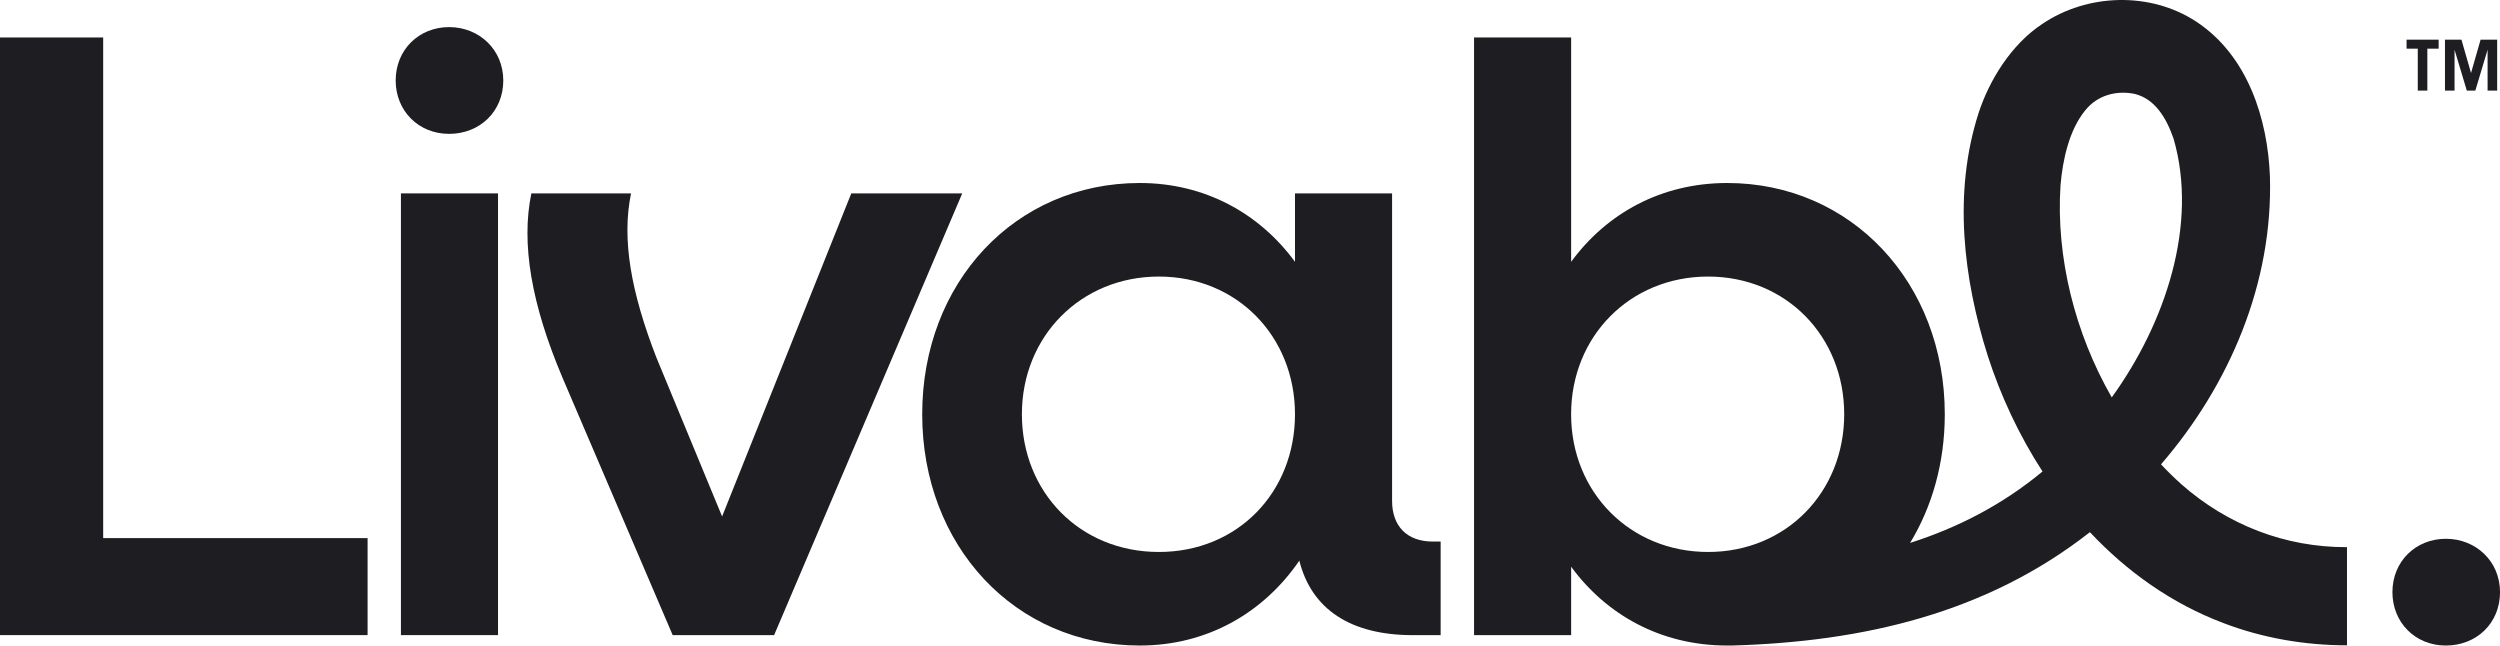
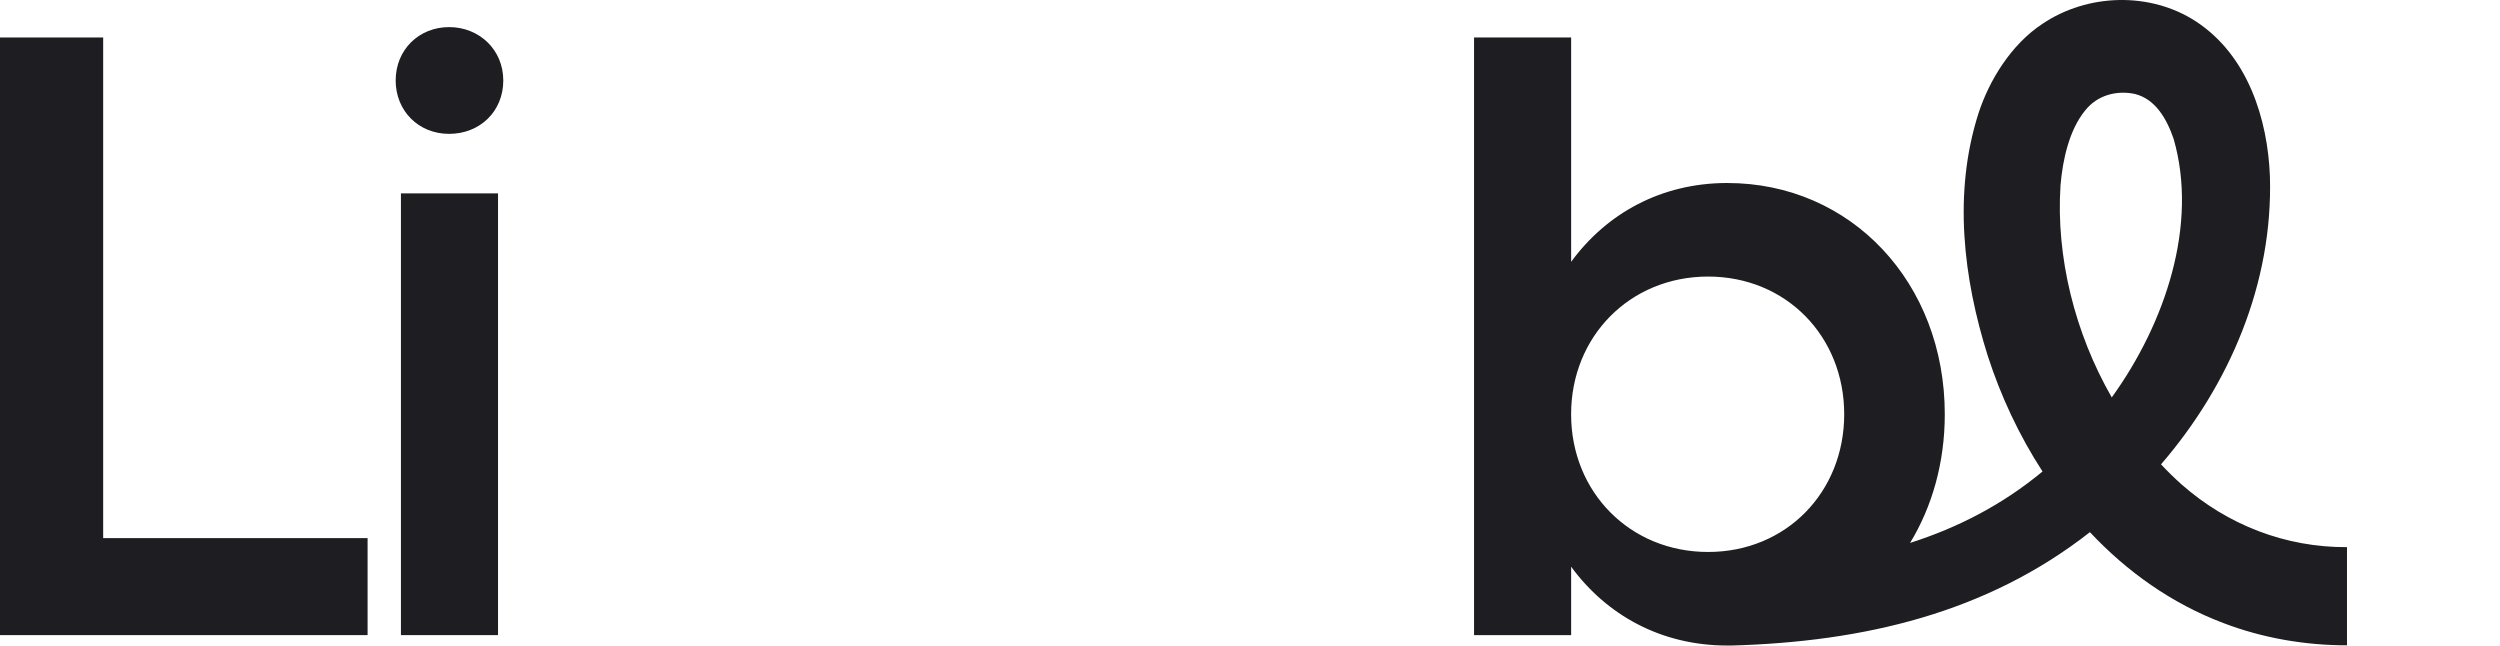
<svg xmlns="http://www.w3.org/2000/svg" width="883" height="228" viewBox="0 0 883 228" fill="none">
  <g clip-path="url(#clip0_1182_36938)">
    <path fill-rule="evenodd" clip-rule="evenodd" d="M610.852 227.996C611.066 227.994 611.28 227.991 611.494 227.987L611.5 228.008C658.281 226.684 701.639 216.549 738.155 187.963C751.25 201.919 767.063 213.188 785.34 220.08C799.217 225.383 814.187 227.935 828.958 227.924V193.255C807.207 193.348 786.792 185.435 770.487 171.06C767.988 168.828 765.582 166.473 763.272 164.007C787.493 135.934 802.875 99.969 801.737 62.264C800.948 42.087 793.98 19.659 775.701 7.628C759.513 -2.989 737.32 -2.339 721.375 8.428C710.308 15.726 702.597 28.373 698.811 39.999C689.788 68.135 693.435 98.312 702.098 125.752C706.694 139.965 713.176 153.832 721.419 166.529C707.195 178.317 691.491 186.373 674.639 191.763C682.443 178.926 686.898 163.385 686.898 146.319C686.898 99.816 653.835 64.637 610.043 64.637C586.77 64.637 567.481 75.335 554.927 92.472V13.238H520.634V224.334H554.927V200.166C567.481 217.291 586.77 228 610.043 228C610.313 228 610.582 227.999 610.852 227.996ZM767.735 49.072C776.441 79.355 764.818 114.12 745.874 140.362C732.835 117.668 726.121 90.787 727.774 65.454C728.552 56.184 730.91 45.916 736.379 39.14C740.746 33.548 747.621 31.83 754.066 33.188C761.173 34.998 765.168 41.635 767.735 49.072ZM603.296 97.681C630.853 97.681 651.374 118.786 651.374 146.319C651.374 173.851 630.853 194.956 603.296 194.956C575.738 194.956 554.916 173.851 554.916 146.319C554.916 118.786 575.738 97.681 603.296 97.681Z" fill="#1E1D21" />
    <path d="M139.751 28.426C139.751 17.543 147.985 9.572 158.622 9.572C169.26 9.572 177.76 17.543 177.76 28.426C177.76 39.309 169.527 47.28 158.622 47.28C147.717 47.28 139.751 39.054 139.751 28.426Z" fill="#1E1D21" />
    <path d="M129.833 224.322V190.06H36.442V13.238H0V224.322H129.833Z" fill="#1E1D21" />
-     <path d="M222.888 68.304H187.678C183.996 86.044 187.678 107.462 198.698 133.463L237.59 224.322H273.417L339.866 68.304H300.672L255.045 182.414L231.772 126.119C222.888 103.181 219.521 84.512 222.888 68.304Z" fill="#1E1D21" />
-     <path fill-rule="evenodd" clip-rule="evenodd" d="M508.836 191.29V224.334H499.034C476.993 224.334 463.208 215.156 458.923 198.019C446.369 216.374 426.464 228 402.577 228C358.482 228 325.722 192.821 325.722 146.319C325.722 99.816 358.482 64.637 402.577 64.637C425.547 64.637 444.836 75.346 457.39 92.472V68.304H491.683V176.903C491.683 185.779 496.886 191.278 506.072 191.278H508.824L508.836 191.29ZM457.39 146.319C457.39 118.786 436.87 97.681 409.312 97.681C381.754 97.681 360.932 118.786 360.932 146.319C360.932 173.851 381.452 194.956 409.312 194.956C437.172 194.956 457.39 173.851 457.39 146.319Z" fill="#1E1D21" />
    <path d="M141.609 68.304H175.902V224.322H141.609V68.304Z" fill="#1E1D21" />
-     <path d="M863.873 190.297C853.236 190.297 845.002 198.268 845.002 209.151C845.002 219.779 852.968 228.005 863.873 228.005C874.778 228.005 883.011 220.034 883.011 209.151C883.011 198.268 874.511 190.297 863.873 190.297Z" fill="#1E1D21" />
-     <path d="M861.332 14V17.189H857.34V32H853.958V17.189H850V14H861.332ZM863.632 14H869.383L872.765 25.794L876.148 14H882V32H878.617V17.566L874.288 32H871.277L866.947 17.566V32H863.565V14H863.632Z" fill="#1E1D21" />
  </g>
  <defs>
    <clipPath id="clip0_1182_36938">
      <rect width="883" height="228" fill="white" />
    </clipPath>
  </defs>
</svg>